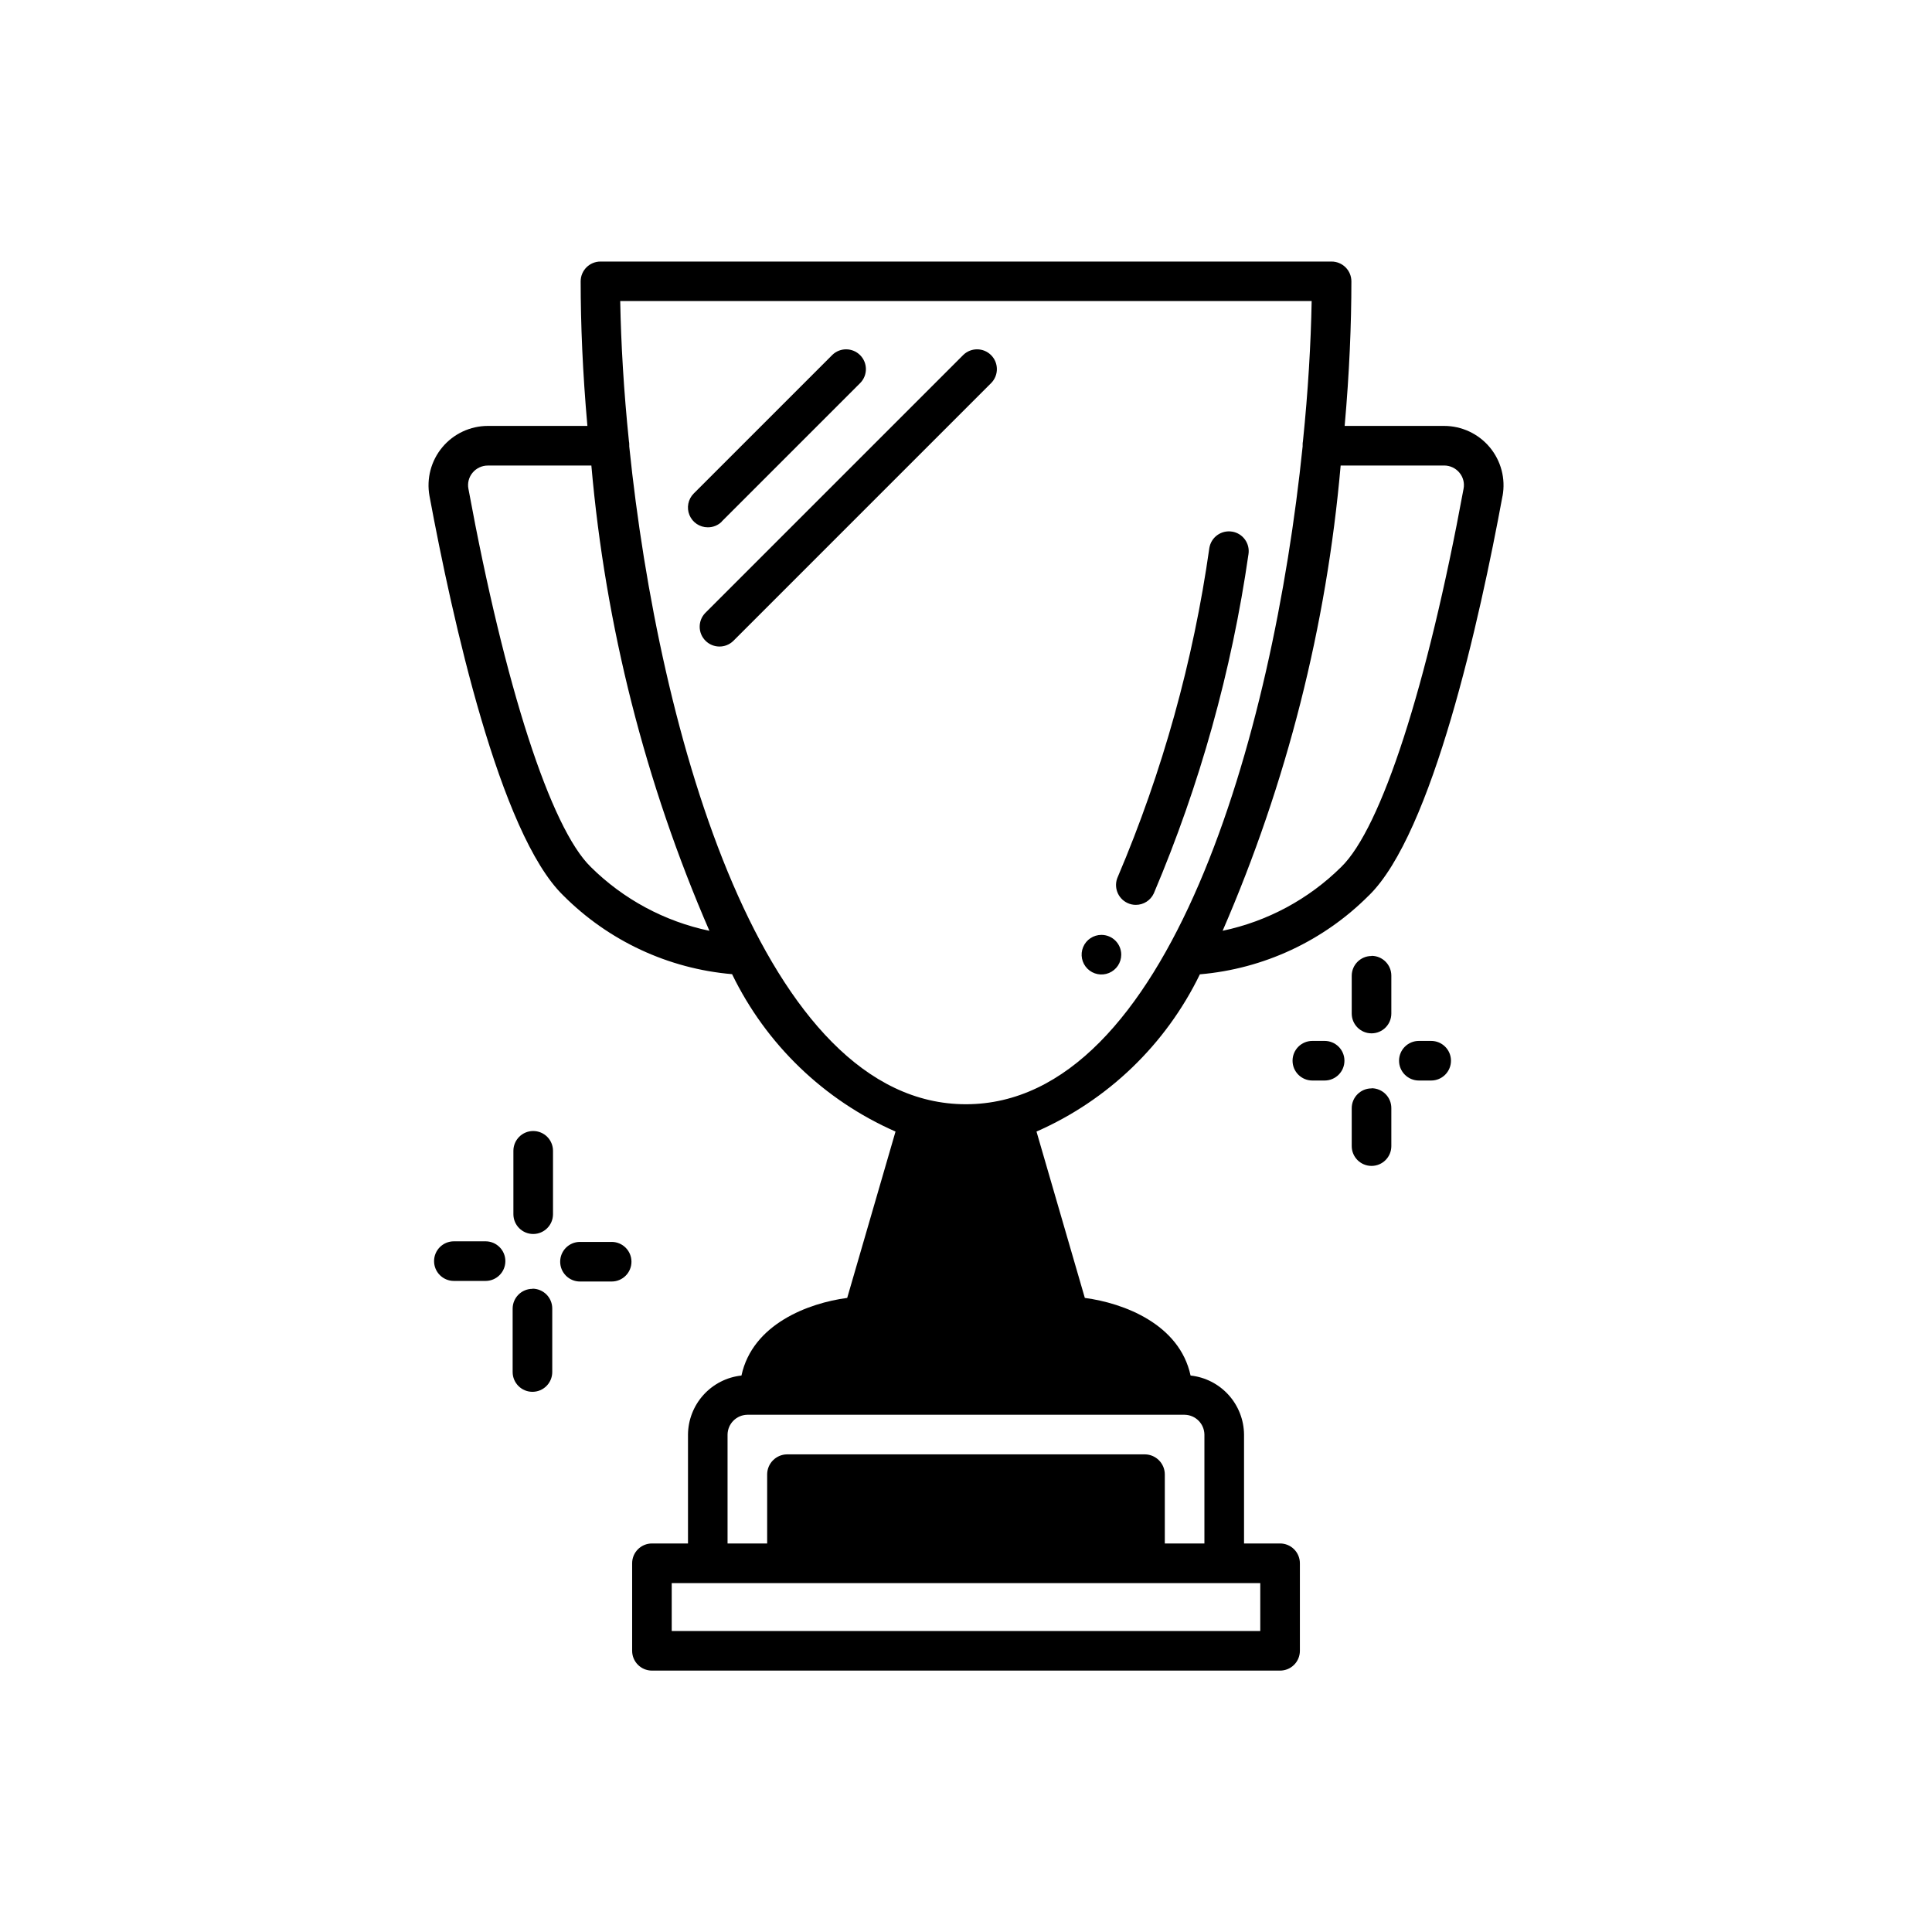
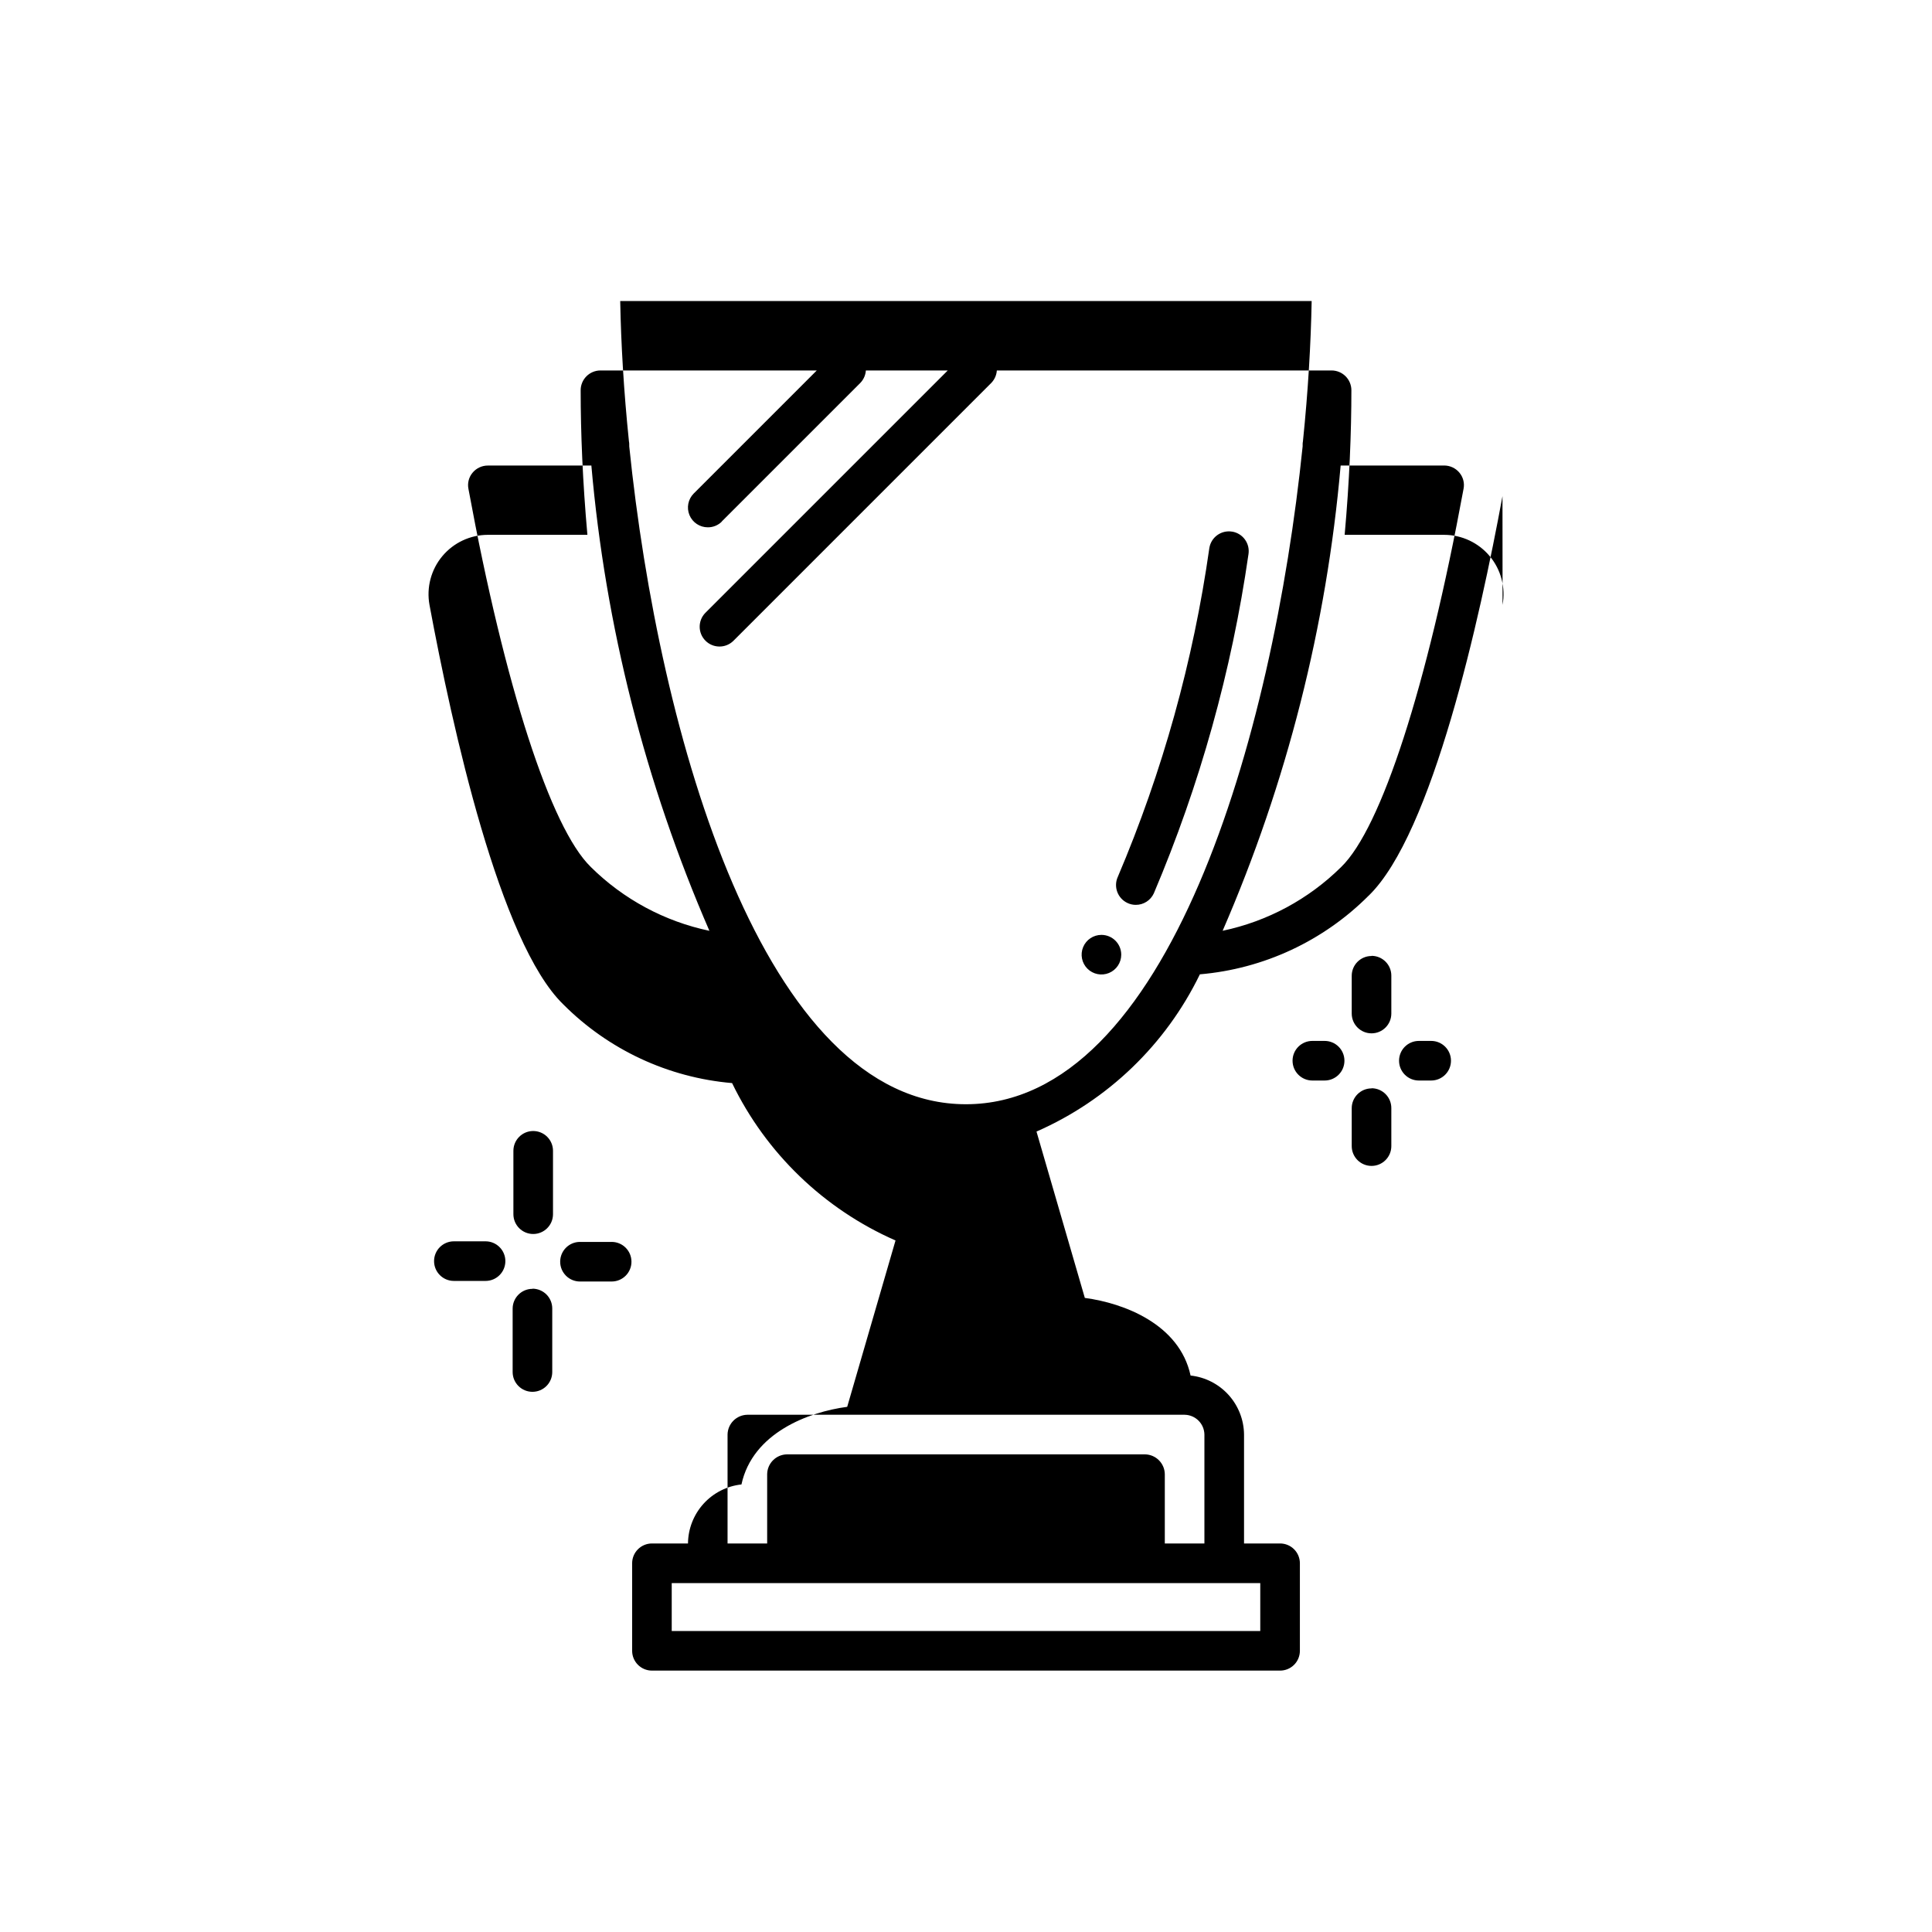
<svg xmlns="http://www.w3.org/2000/svg" fill="#000000" width="800px" height="800px" version="1.1" viewBox="144 144 512 512">
-   <path d="m441.14 397c0 2.125-1.281 4.035-3.242 4.848-1.961 0.812-4.219 0.363-5.719-1.137s-1.949-3.758-1.137-5.719c0.812-1.961 2.727-3.238 4.848-3.238 1.391 0 2.727 0.551 3.711 1.535s1.539 2.32 1.539 3.711zm-41.848-158.95-68.395 68.395c-1.988 2.059-1.961 5.332 0.066 7.356 2.023 2.023 5.297 2.055 7.356 0.066l68.391-68.395c1.988-2.059 1.961-5.332-0.062-7.356-2.023-2.023-5.297-2.055-7.356-0.066zm-64.027 44.156 36.734-36.734c1.992-2.059 1.961-5.332-0.062-7.356-2.023-2.023-5.297-2.055-7.356-0.066l-36.738 36.738c-1.496 1.5-1.941 3.758-1.129 5.715 0.812 1.961 2.727 3.238 4.844 3.238 1.406 0.02 2.758-0.535 3.75-1.531zm135.24 2.676v0.004c-2.863-0.461-5.555 1.484-6.016 4.344-4.254 29.973-12.402 59.258-24.246 87.117-1.211 2.629-0.066 5.742 2.562 6.961 0.684 0.324 1.434 0.492 2.191 0.492 2.051 0.004 3.918-1.184 4.777-3.043 12.203-28.754 20.633-58.965 25.086-89.879 0.449-2.844-1.477-5.516-4.312-5.992zm-185.2 158.85c-2.898 0-5.25 2.348-5.25 5.246v16.793c0 2.898 2.352 5.25 5.25 5.25 2.898 0 5.246-2.352 5.246-5.25v-16.793c0-1.391-0.551-2.727-1.535-3.711s-2.32-1.535-3.711-1.535zm20.793 29.391h-8.398v-0.004c-2.898 0-5.246 2.352-5.246 5.25 0 2.898 2.348 5.246 5.246 5.246h8.398c2.898 0 5.246-2.348 5.246-5.246 0-2.898-2.348-5.25-5.246-5.25zm-20.992 12.438v-0.004c-2.898 0-5.25 2.352-5.25 5.25v16.793c0 2.898 2.352 5.246 5.25 5.246s5.246-2.348 5.246-5.246v-16.793c0.012-1.395-0.531-2.734-1.508-3.727-0.98-0.992-2.312-1.555-3.707-1.566zm-12.426-12.594h-8.398v-0.004c-2.898 0-5.25 2.348-5.25 5.246s2.352 5.25 5.25 5.25h8.398c2.894 0 5.246-2.352 5.246-5.25s-2.352-5.246-5.246-5.246zm234.79-40.523v-0.008c-2.898 0-5.25 2.352-5.25 5.25v10.043c0 2.898 2.352 5.25 5.25 5.25s5.246-2.352 5.246-5.25v-10.043c0.012-1.395-0.531-2.734-1.512-3.727-0.977-0.992-2.312-1.555-3.703-1.562zm0-35.09v-0.004c-2.898 0-5.25 2.348-5.25 5.246v10.004c0 2.898 2.352 5.246 5.25 5.246s5.246-2.348 5.246-5.246v-10.035c0.008-2.891-2.324-5.238-5.215-5.258zm-12.426 22.504h-3.254l-0.004-0.004c-2.898 0-5.246 2.348-5.246 5.246s2.348 5.25 5.246 5.25h3.254c2.898 0 5.25-2.352 5.25-5.25s-2.352-5.246-5.25-5.246zm28.234 0h-3.266v-0.004c-2.898 0-5.25 2.348-5.25 5.246s2.352 5.25 5.25 5.25h3.266-0.004c2.898 0 5.25-2.352 5.25-5.25s-2.352-5.246-5.25-5.246zm18.895-144.37c-6.004 32.539-18.59 89.488-35.445 105.86l-0.004-0.008c-11.98 12.027-27.832 19.418-44.746 20.867-9.023 18.59-24.371 33.363-43.297 41.668l12.809 44.086c10.285 1.363 25.086 6.926 28.023 20.57 3.867 0.418 7.445 2.242 10.059 5.125 2.609 2.883 4.074 6.625 4.109 10.516v28.863h9.551c1.395 0 2.727 0.551 3.711 1.535s1.539 2.32 1.539 3.711v23.199c0 1.391-0.555 2.727-1.539 3.711s-2.316 1.535-3.711 1.535h-166.46c-2.898 0-5.25-2.348-5.25-5.246v-23.199c0-2.898 2.352-5.246 5.25-5.246h9.551v-28.863c0.035-3.891 1.5-7.633 4.109-10.516 2.613-2.883 6.191-4.707 10.059-5.125 2.938-13.645 17.738-19.207 28.023-20.57l12.805-44.082 0.004-0.004c-18.938-8.312-34.297-23.098-43.316-41.711-16.914-1.445-32.766-8.84-44.746-20.867-16.855-16.375-29.391-73.348-35.445-105.86-0.836-4.594 0.406-9.32 3.398-12.906 2.992-3.586 7.422-5.66 12.094-5.66h26.355c-1.258-14.066-1.785-27.078-1.785-38.309 0-2.898 2.352-5.25 5.25-5.25h193.75c1.395 0 2.731 0.555 3.711 1.539 0.984 0.984 1.539 2.316 1.539 3.711 0 11.23-0.523 24.246-1.785 38.309h26.355c4.672 0 9.102 2.074 12.094 5.66 2.992 3.586 4.238 8.312 3.398 12.906zm-241.6 98.277c8.629 8.543 19.539 14.418 31.426 16.91-16.996-39.148-27.559-80.781-31.281-123.3h-27.414c-1.566-0.008-3.059 0.684-4.062 1.891-0.996 1.184-1.402 2.762-1.102 4.281 9.668 52.426 21.801 89.898 32.434 100.21zm177.41 189.77h-155.97v12.699h155.97zm-20.047-44.609h-115.88c-2.879 0.047-5.203 2.367-5.246 5.25v28.863h10.496v-18.367c0.043-2.883 2.367-5.203 5.246-5.25h94.887c2.879 0.047 5.203 2.367 5.246 5.25v18.367h10.496v-28.863c-0.043-2.883-2.367-5.203-5.246-5.25zm31.277-256.63v-0.176c-0.004-0.07-0.004-0.141 0-0.211-0.012-0.328 0.016-0.656 0.082-0.977 1.363-13.227 2.098-25.82 2.309-37.156h-183.24c0.211 11.336 0.945 23.93 2.309 37.156 0.07 0.32 0.098 0.648 0.086 0.977 0.004 0.07 0.004 0.141 0 0.211v0.176c7.871 76.727 35.582 174.34 89.215 174.34 53.637 0 81.367-97.613 89.238-174.34zm42.645 11.242c0.301-1.52-0.105-3.094-1.102-4.281-1.004-1.207-2.492-1.898-4.062-1.891h-27.406c-3.719 42.516-14.281 84.148-31.277 123.3 11.879-2.496 22.785-8.363 31.414-16.898 10.633-10.316 22.766-47.789 32.434-100.23z" />
+   <path d="m441.14 397c0 2.125-1.281 4.035-3.242 4.848-1.961 0.812-4.219 0.363-5.719-1.137s-1.949-3.758-1.137-5.719c0.812-1.961 2.727-3.238 4.848-3.238 1.391 0 2.727 0.551 3.711 1.535s1.539 2.32 1.539 3.711zm-41.848-158.95-68.395 68.395c-1.988 2.059-1.961 5.332 0.066 7.356 2.023 2.023 5.297 2.055 7.356 0.066l68.391-68.395c1.988-2.059 1.961-5.332-0.062-7.356-2.023-2.023-5.297-2.055-7.356-0.066zm-64.027 44.156 36.734-36.734c1.992-2.059 1.961-5.332-0.062-7.356-2.023-2.023-5.297-2.055-7.356-0.066l-36.738 36.738c-1.496 1.5-1.941 3.758-1.129 5.715 0.812 1.961 2.727 3.238 4.844 3.238 1.406 0.02 2.758-0.535 3.75-1.531zm135.24 2.676v0.004c-2.863-0.461-5.555 1.484-6.016 4.344-4.254 29.973-12.402 59.258-24.246 87.117-1.211 2.629-0.066 5.742 2.562 6.961 0.684 0.324 1.434 0.492 2.191 0.492 2.051 0.004 3.918-1.184 4.777-3.043 12.203-28.754 20.633-58.965 25.086-89.879 0.449-2.844-1.477-5.516-4.312-5.992zm-185.2 158.85c-2.898 0-5.25 2.348-5.25 5.246v16.793c0 2.898 2.352 5.25 5.25 5.25 2.898 0 5.246-2.352 5.246-5.25v-16.793c0-1.391-0.551-2.727-1.535-3.711s-2.32-1.535-3.711-1.535zm20.793 29.391h-8.398v-0.004c-2.898 0-5.246 2.352-5.246 5.25 0 2.898 2.348 5.246 5.246 5.246h8.398c2.898 0 5.246-2.348 5.246-5.246 0-2.898-2.348-5.25-5.246-5.25zm-20.992 12.438v-0.004c-2.898 0-5.25 2.352-5.25 5.25v16.793c0 2.898 2.352 5.246 5.25 5.246s5.246-2.348 5.246-5.246v-16.793c0.012-1.395-0.531-2.734-1.508-3.727-0.98-0.992-2.312-1.555-3.707-1.566zm-12.426-12.594h-8.398v-0.004c-2.898 0-5.25 2.348-5.25 5.246s2.352 5.25 5.25 5.25h8.398c2.894 0 5.246-2.352 5.246-5.25s-2.352-5.246-5.246-5.246zm234.79-40.523v-0.008c-2.898 0-5.25 2.352-5.25 5.25v10.043c0 2.898 2.352 5.25 5.25 5.25s5.246-2.352 5.246-5.25v-10.043c0.012-1.395-0.531-2.734-1.512-3.727-0.977-0.992-2.312-1.555-3.703-1.562zm0-35.09v-0.004c-2.898 0-5.25 2.348-5.25 5.246v10.004c0 2.898 2.352 5.246 5.25 5.246s5.246-2.348 5.246-5.246v-10.035c0.008-2.891-2.324-5.238-5.215-5.258zm-12.426 22.504h-3.254l-0.004-0.004c-2.898 0-5.246 2.348-5.246 5.246s2.348 5.25 5.246 5.25h3.254c2.898 0 5.25-2.352 5.25-5.25s-2.352-5.246-5.25-5.246zm28.234 0h-3.266v-0.004c-2.898 0-5.25 2.348-5.25 5.246s2.352 5.25 5.25 5.25h3.266-0.004c2.898 0 5.25-2.352 5.25-5.25s-2.352-5.246-5.25-5.246zm18.895-144.37c-6.004 32.539-18.59 89.488-35.445 105.86l-0.004-0.008c-11.98 12.027-27.832 19.418-44.746 20.867-9.023 18.59-24.371 33.363-43.297 41.668l12.809 44.086c10.285 1.363 25.086 6.926 28.023 20.57 3.867 0.418 7.445 2.242 10.059 5.125 2.609 2.883 4.074 6.625 4.109 10.516v28.863h9.551c1.395 0 2.727 0.551 3.711 1.535s1.539 2.32 1.539 3.711v23.199c0 1.391-0.555 2.727-1.539 3.711s-2.316 1.535-3.711 1.535h-166.46c-2.898 0-5.25-2.348-5.25-5.246v-23.199c0-2.898 2.352-5.246 5.25-5.246h9.551c0.035-3.891 1.5-7.633 4.109-10.516 2.613-2.883 6.191-4.707 10.059-5.125 2.938-13.645 17.738-19.207 28.023-20.57l12.805-44.082 0.004-0.004c-18.938-8.312-34.297-23.098-43.316-41.711-16.914-1.445-32.766-8.84-44.746-20.867-16.855-16.375-29.391-73.348-35.445-105.86-0.836-4.594 0.406-9.32 3.398-12.906 2.992-3.586 7.422-5.66 12.094-5.66h26.355c-1.258-14.066-1.785-27.078-1.785-38.309 0-2.898 2.352-5.25 5.25-5.25h193.75c1.395 0 2.731 0.555 3.711 1.539 0.984 0.984 1.539 2.316 1.539 3.711 0 11.23-0.523 24.246-1.785 38.309h26.355c4.672 0 9.102 2.074 12.094 5.66 2.992 3.586 4.238 8.312 3.398 12.906zm-241.6 98.277c8.629 8.543 19.539 14.418 31.426 16.91-16.996-39.148-27.559-80.781-31.281-123.3h-27.414c-1.566-0.008-3.059 0.684-4.062 1.891-0.996 1.184-1.402 2.762-1.102 4.281 9.668 52.426 21.801 89.898 32.434 100.21zm177.41 189.77h-155.97v12.699h155.97zm-20.047-44.609h-115.88c-2.879 0.047-5.203 2.367-5.246 5.25v28.863h10.496v-18.367c0.043-2.883 2.367-5.203 5.246-5.25h94.887c2.879 0.047 5.203 2.367 5.246 5.25v18.367h10.496v-28.863c-0.043-2.883-2.367-5.203-5.246-5.25zm31.277-256.63v-0.176c-0.004-0.07-0.004-0.141 0-0.211-0.012-0.328 0.016-0.656 0.082-0.977 1.363-13.227 2.098-25.82 2.309-37.156h-183.24c0.211 11.336 0.945 23.93 2.309 37.156 0.07 0.32 0.098 0.648 0.086 0.977 0.004 0.07 0.004 0.141 0 0.211v0.176c7.871 76.727 35.582 174.34 89.215 174.34 53.637 0 81.367-97.613 89.238-174.34zm42.645 11.242c0.301-1.52-0.105-3.094-1.102-4.281-1.004-1.207-2.492-1.898-4.062-1.891h-27.406c-3.719 42.516-14.281 84.148-31.277 123.3 11.879-2.496 22.785-8.363 31.414-16.898 10.633-10.316 22.766-47.789 32.434-100.23z" />
</svg>